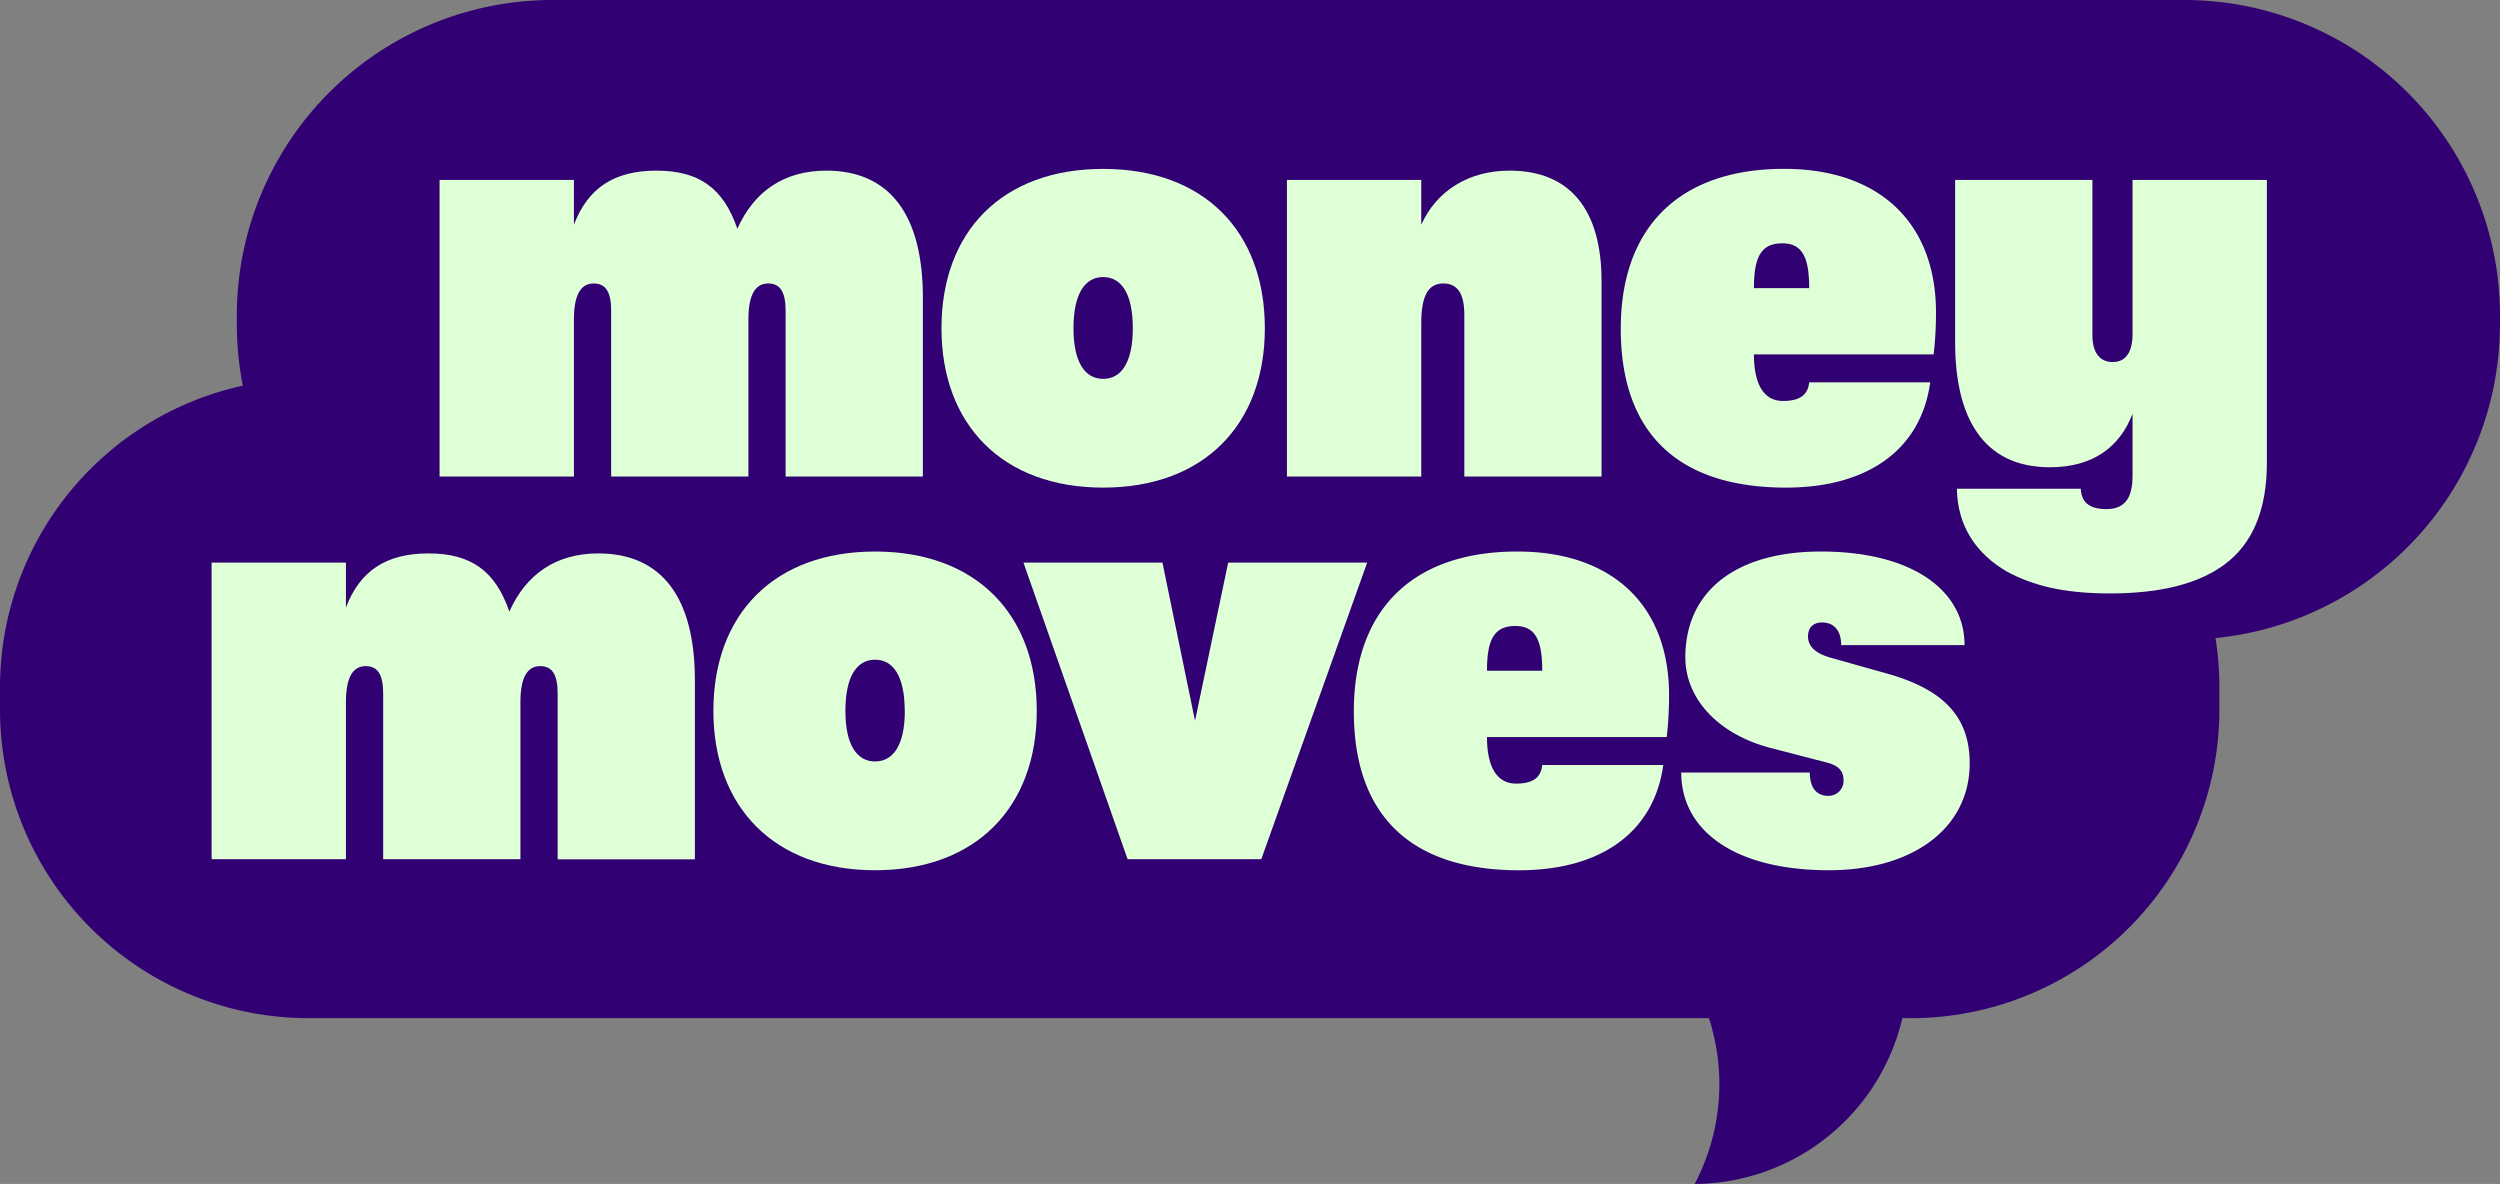
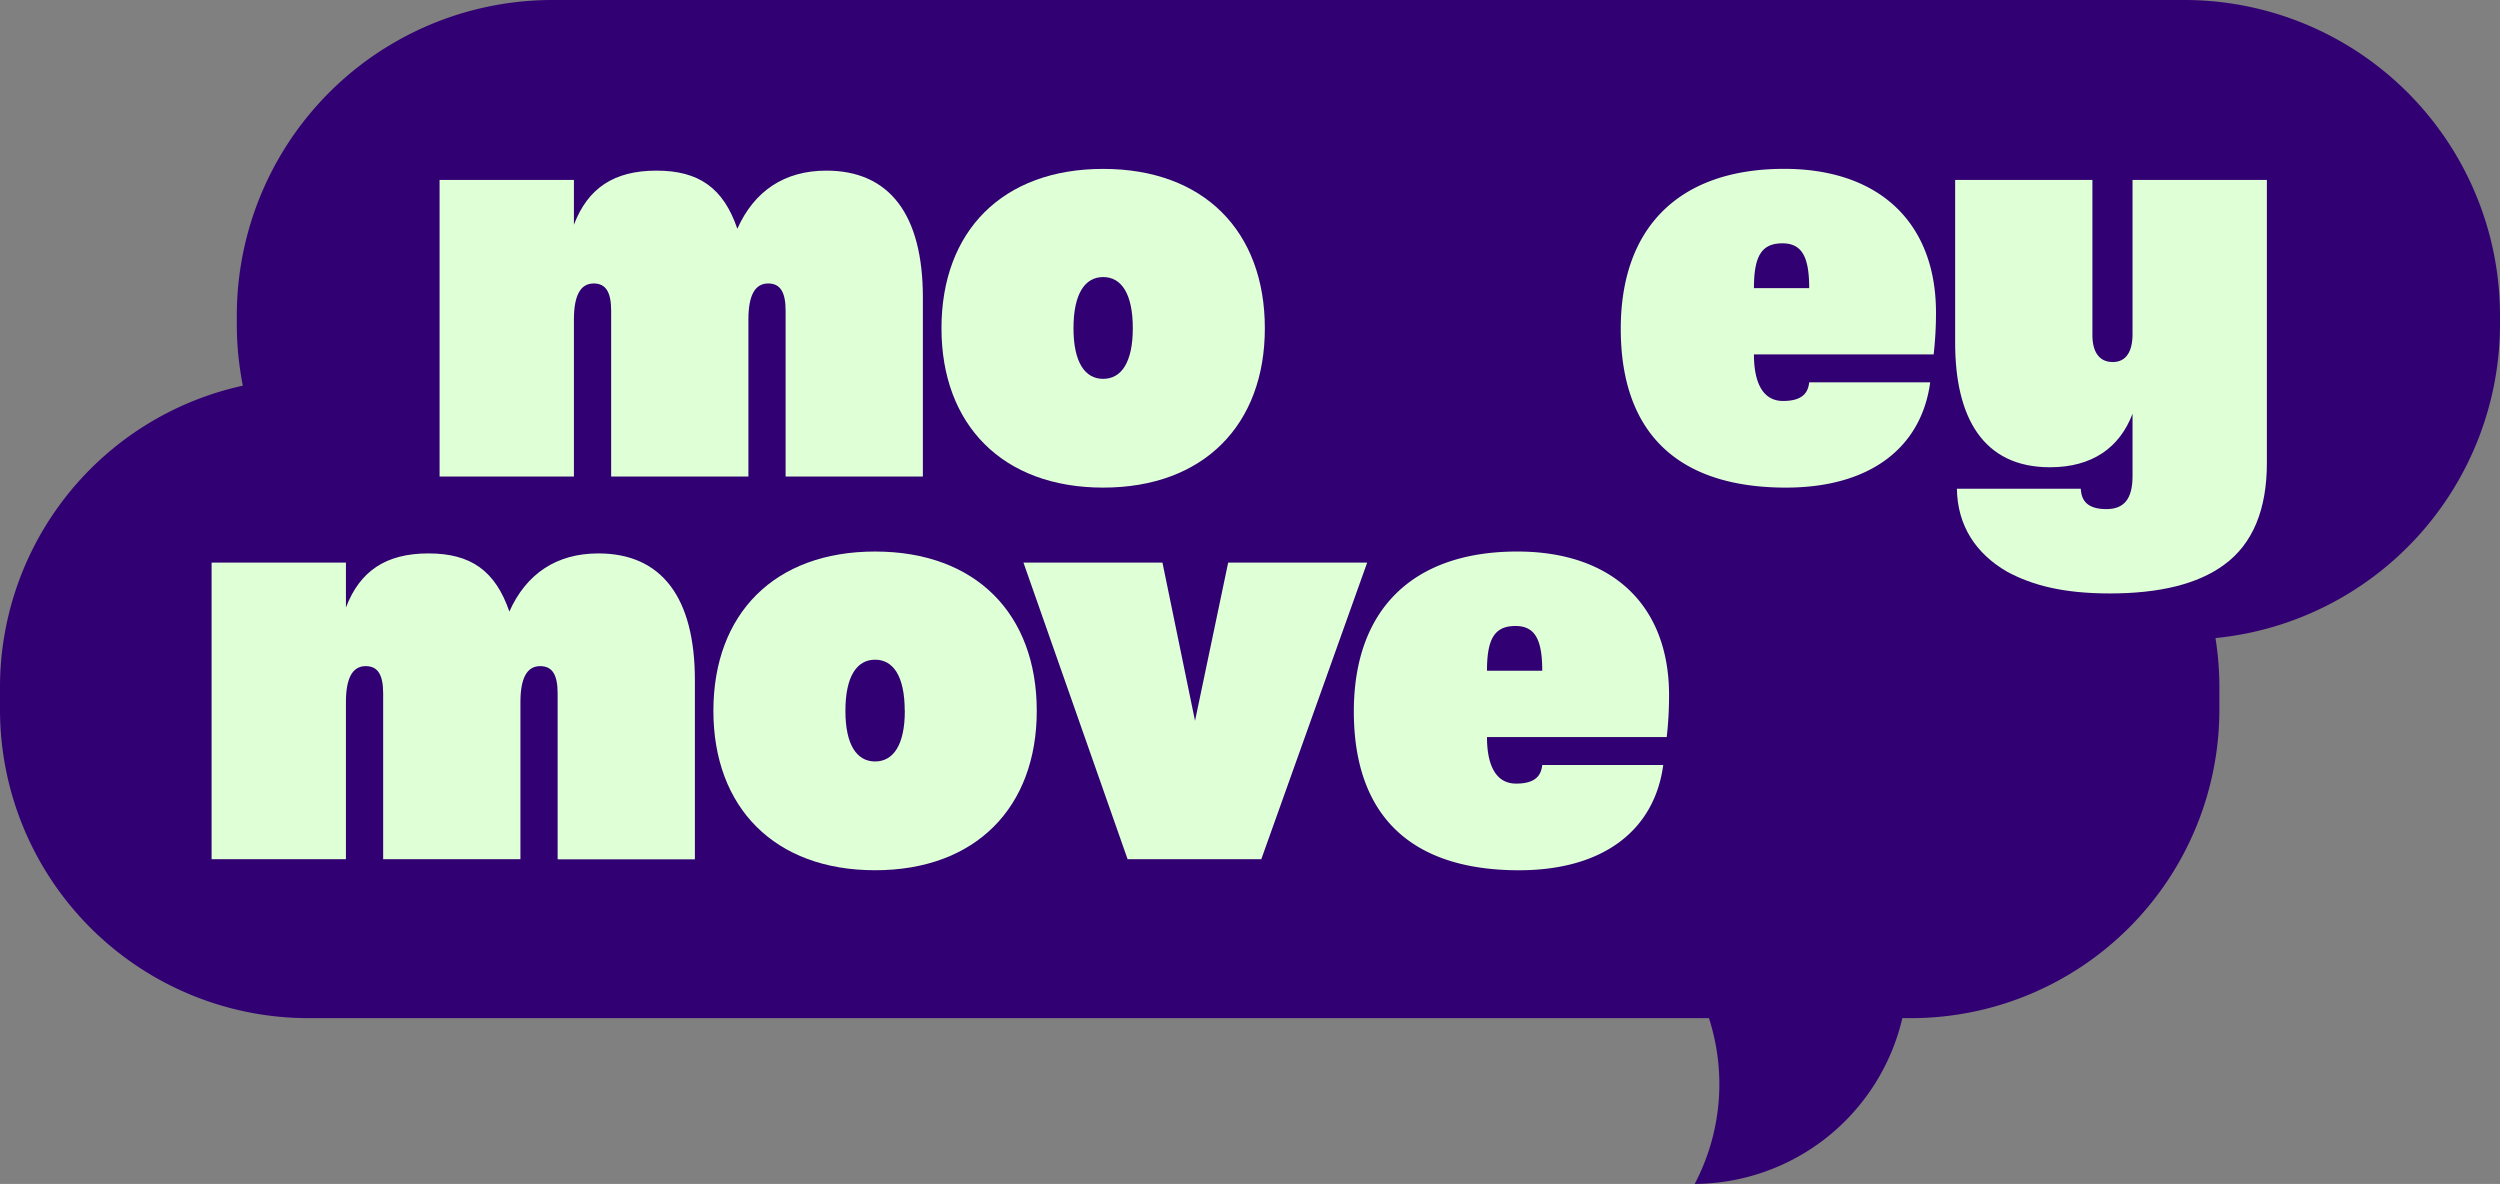
<svg xmlns="http://www.w3.org/2000/svg" viewBox="0 0 991.74 469.66">
  <rect x="0" y="0" width="991.74" height="469.66" fill="#808080" stroke="none" />
  <defs>
    <style>
      .cls-1 {
        fill: #310073;
      }

      .cls-2 {
        fill: #dfffd7;
      }
    </style>
  </defs>
  <g id="Layer_2" data-name="Layer 2">
    <g id="Layer_1-2" data-name="Layer 1">
      <g>
        <path class="cls-1" d="M866.51,0H219.16A125.22,125.22,0,0,0,93.94,125.23v3.27A126.36,126.36,0,0,0,96.33,153,122.48,122.48,0,0,0,0,272.62v8.83A122.45,122.45,0,0,0,122.45,403.9H677.93a85,85,0,0,1-5.65,65.76,85.12,85.12,0,0,0,82.37-65.76H758A122.45,122.45,0,0,0,880.42,281.45v-8.83a122.86,122.86,0,0,0-1.55-19.5A125.24,125.24,0,0,0,991.74,128.5v-3.27A125.23,125.23,0,0,0,866.51,0Z" />
        <g>
          <path class="cls-2" d="M174.38,71.38h53.29V89.15c5.54-14.54,15.92-21.46,32.76-21.46S287,74.61,292.5,90.76c6.69-15,18.69-23.07,35.3-23.07,25.15,0,38.3,17.54,38.3,50.3v71.06H311.65V123.29c0-7.38-2.08-10.84-6.92-10.84-5.31,0-7.84,4.85-7.84,14.3v62.3H242.44V123.29c0-7.38-2.08-10.84-6.92-10.84-5.31,0-7.85,4.85-7.85,14.3v62.3H174.38Z" />
          <path class="cls-2" d="M373.48,130.22C373.48,91.69,397.7,67,437.62,67s64.14,24.69,64.14,63.22c0,38.29-24.23,63.21-64.14,63.21S373.48,168.51,373.48,130.22Zm75.9,0c0-13.85-4.61-20.31-11.76-20.31s-11.77,6.46-11.77,20.31c0,13.61,4.61,20.07,11.77,20.07S449.38,143.83,449.38,130.22Z" />
-           <path class="cls-2" d="M510.52,71.38h53.29V89.15c6-13.38,18.69-21.46,35.07-21.46,23.53,0,36.45,15,36.45,43.84v77.52H580.89V124.91c0-8.54-2.77-12.46-8.31-12.46-6,0-8.77,4.85-8.77,15.69v60.91H510.52Z" />
          <path class="cls-2" d="M767.07,140.6H695.78c0,11.07,3.46,18.46,11.53,18.46,7.16,0,9.92-2.77,10.39-7.39h48c-3.47,25.84-23.77,41.76-57.22,41.76-43.15,0-65.53-21.92-65.53-63,0-40.38,23.31-63.45,64.84-63.45C745.38,67,768,88.23,768,124A144.54,144.54,0,0,1,767.07,140.6ZM717.7,114.3c0-12.23-2.77-17.77-10.62-17.77-8.3,0-11.3,5.08-11.3,17.77Z" />
          <path class="cls-2" d="M899.26,71.38V183.74c0,18.23-5.53,32.07-17.07,40.38-10.38,7.61-25.61,11.3-45.22,11.3-18.46,0-30.68-3.23-40.61-8.54-12.45-7.15-19.84-18.22-20.07-33h49.15c.23,4.85,2.76,8.08,10.15,8.08,7.15,0,10.38-4.16,10.38-13.15V164.13c-5.08,13.38-15.92,21.23-32.76,21.23-26.77,0-37.61-20.08-37.61-49.38V71.38h54.45V133c0,6.69,2.77,10.62,8.07,10.62s7.85-4.16,7.85-11.08V71.38Z" />
        </g>
        <g>
          <path class="cls-2" d="M83.94,223.18h53.29V241c5.54-14.54,15.92-21.46,32.76-21.46s26.53,6.92,32.07,23.07c6.69-15,18.69-23.07,35.3-23.07,25.15,0,38.3,17.53,38.3,50.29v71.06H221.21V275.09c0-7.38-2.08-10.84-6.92-10.84-5.31,0-7.84,4.84-7.84,14.3v62.29H152V275.09c0-7.38-2.08-10.84-6.92-10.84-5.31,0-7.85,4.84-7.85,14.3v62.29H83.94Z" />
          <path class="cls-2" d="M283,282c0-38.53,24.23-63.21,64.14-63.21s64.14,24.68,64.14,63.21c0,38.3-24.23,63.22-64.14,63.22S283,320.31,283,282Zm75.9,0c0-13.84-4.61-20.3-11.76-20.3s-11.77,6.46-11.77,20.3c0,13.61,4.61,20.07,11.77,20.07S358.94,295.62,358.94,282Z" />
          <path class="cls-2" d="M406,223.18h55.14l12.92,62.76,13.15-62.76h55.14l-42,117.66H447.31Z" />
          <path class="cls-2" d="M661.18,292.39h-71.3c0,11.08,3.47,18.46,11.54,18.46,7.15,0,9.92-2.77,10.38-7.38h48c-3.46,25.84-23.76,41.76-57.22,41.76-43.14,0-65.52-21.92-65.52-63,0-40.37,23.3-63.44,64.83-63.44,37.61,0,60.22,21.22,60.22,57A144.3,144.3,0,0,1,661.18,292.39Zm-49.38-26.3c0-12.22-2.77-17.76-10.61-17.76-8.31,0-11.31,5.07-11.31,17.76Z" />
-           <path class="cls-2" d="M666.94,306.47h51c0,5.77,2.54,9.23,7.16,9.23a5.92,5.92,0,0,0,6.22-6.23c0-3.69-2.07-5.77-6.45-6.92l-23.08-6c-20.53-5.54-33.22-19.61-33.22-35.76,0-26.3,20.07-42,53.76-42,36,0,57,15.22,57,37.14H730.38c0-6-3-9-7.61-9-3.92,0-5.54,2.54-5.54,5.54,0,3.46,2.31,6.46,8.54,8.31l23.76,6.69c20.53,6,31.84,16.15,31.84,35.3,0,25.84-22.61,42.45-55.83,42.45C688.16,345.23,666.94,329.54,666.94,306.47Z" />
        </g>
      </g>
    </g>
  </g>
</svg>